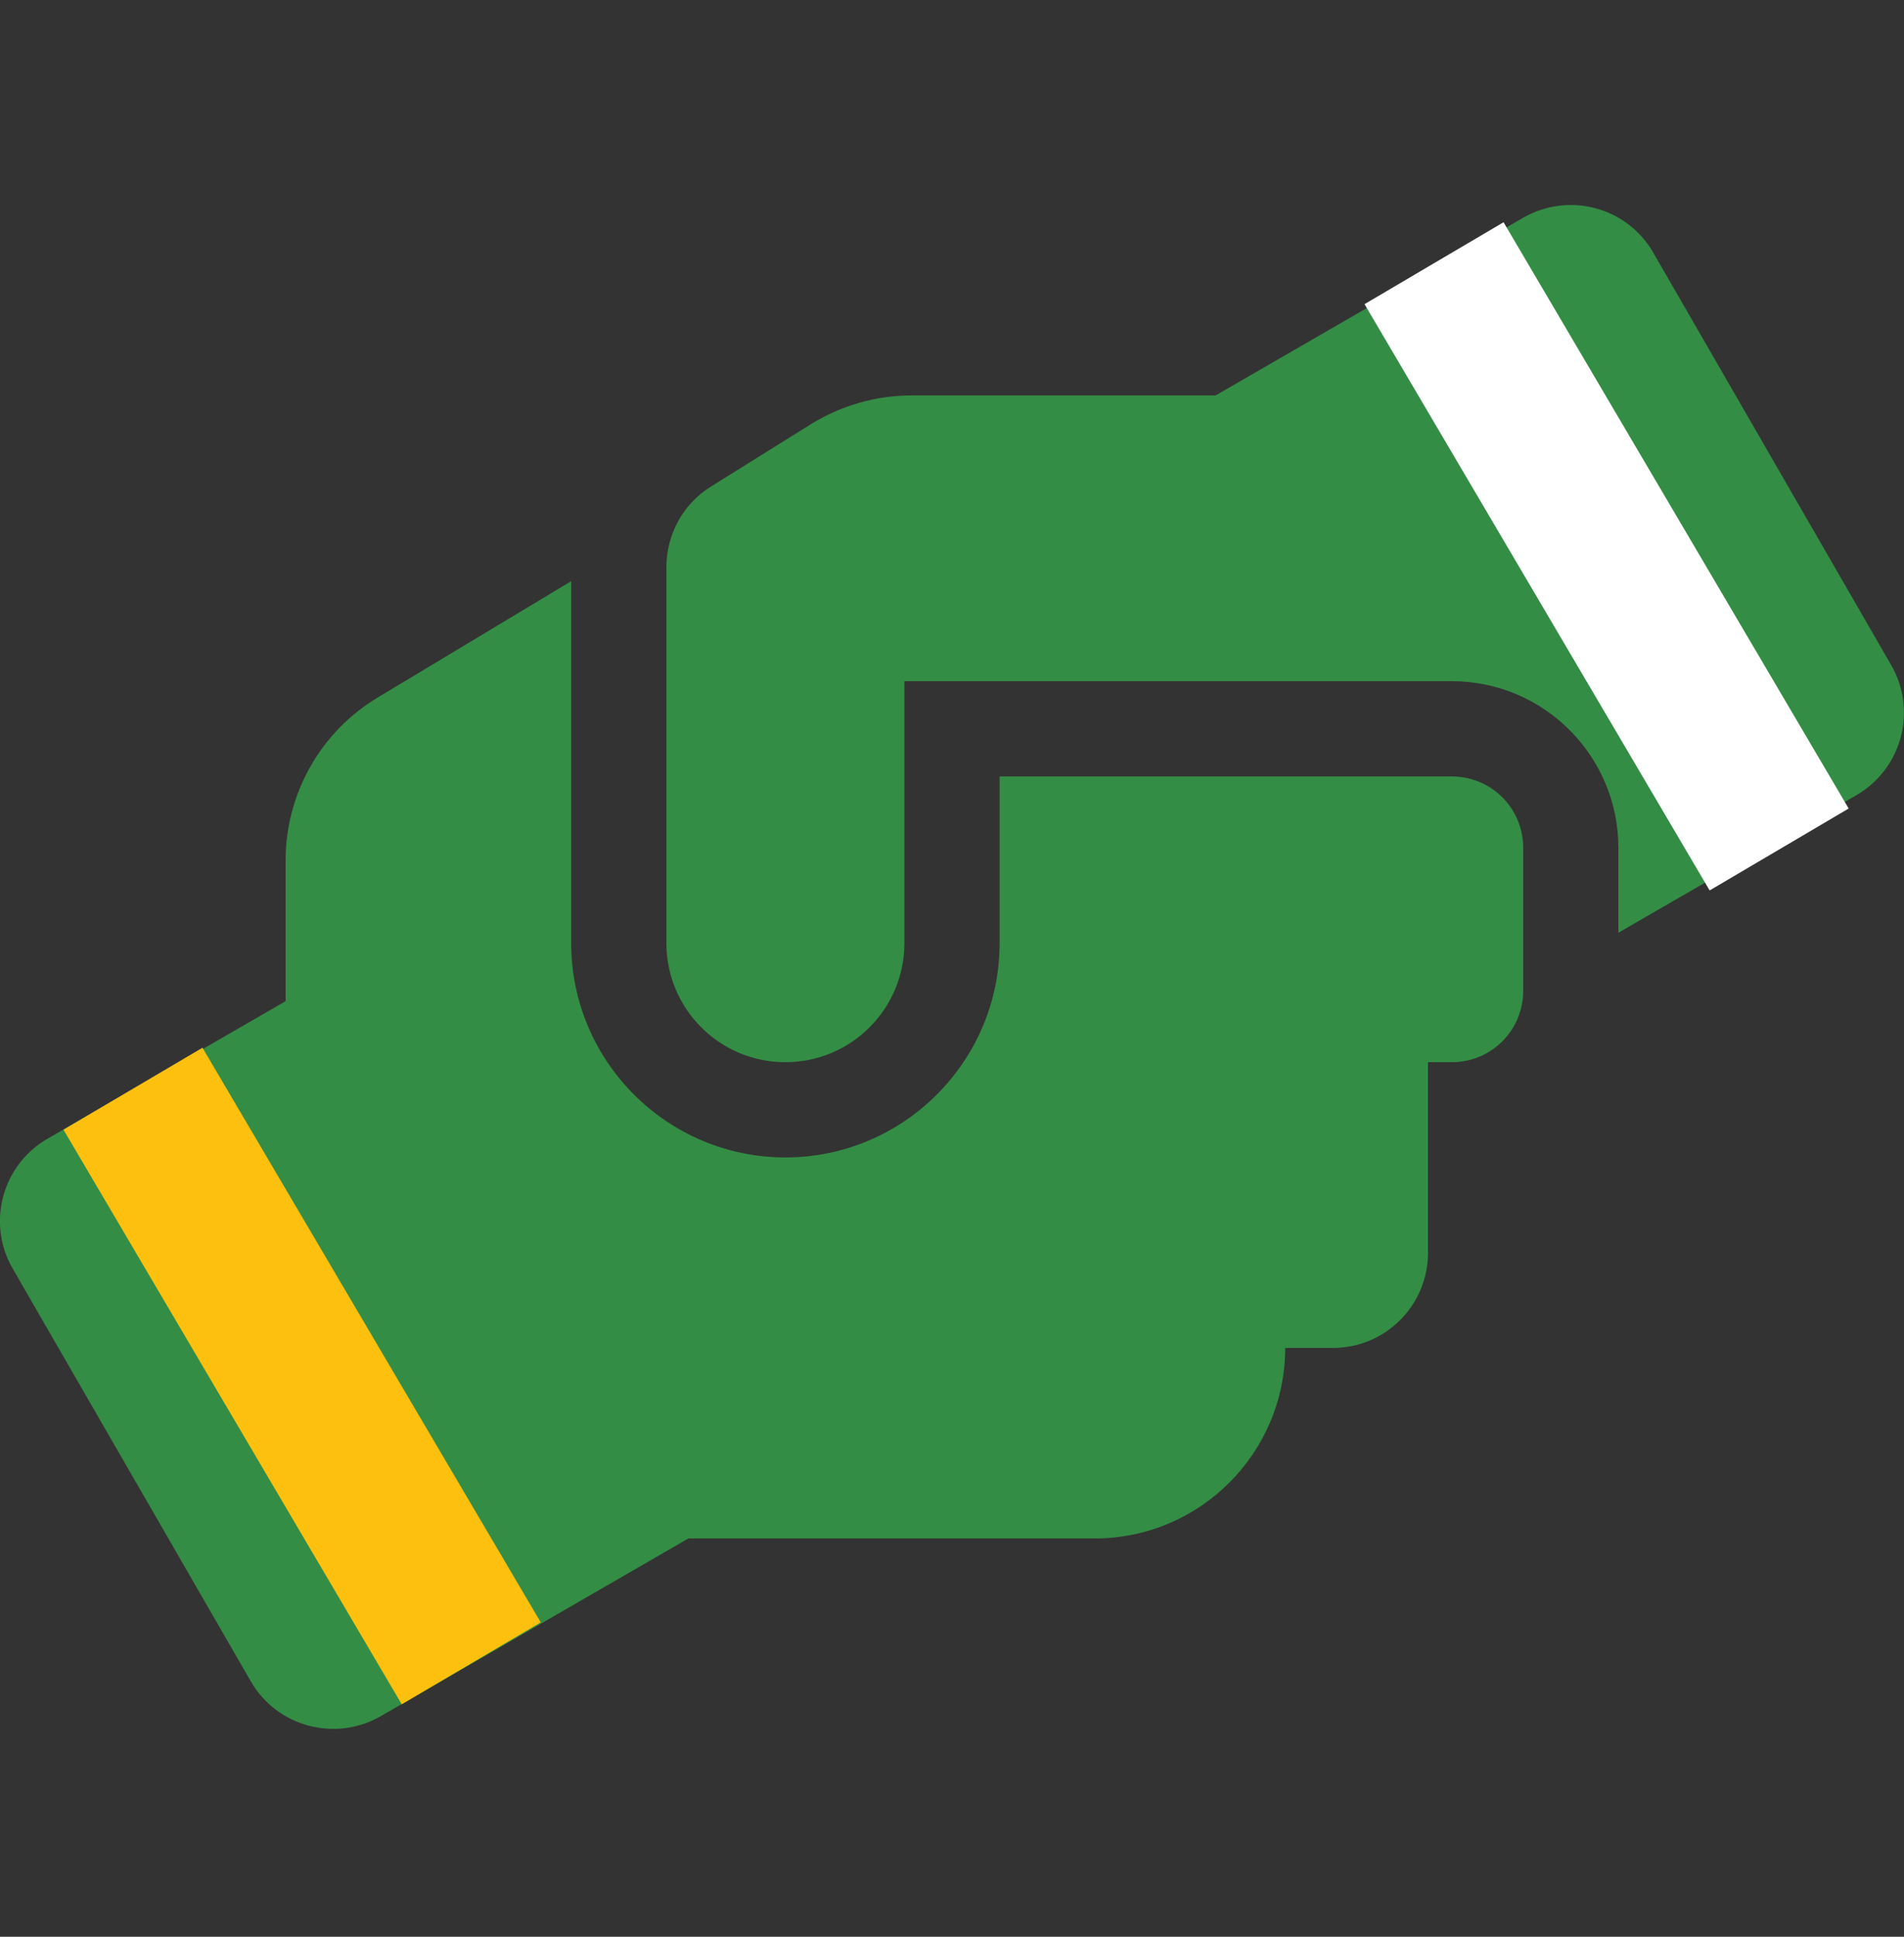
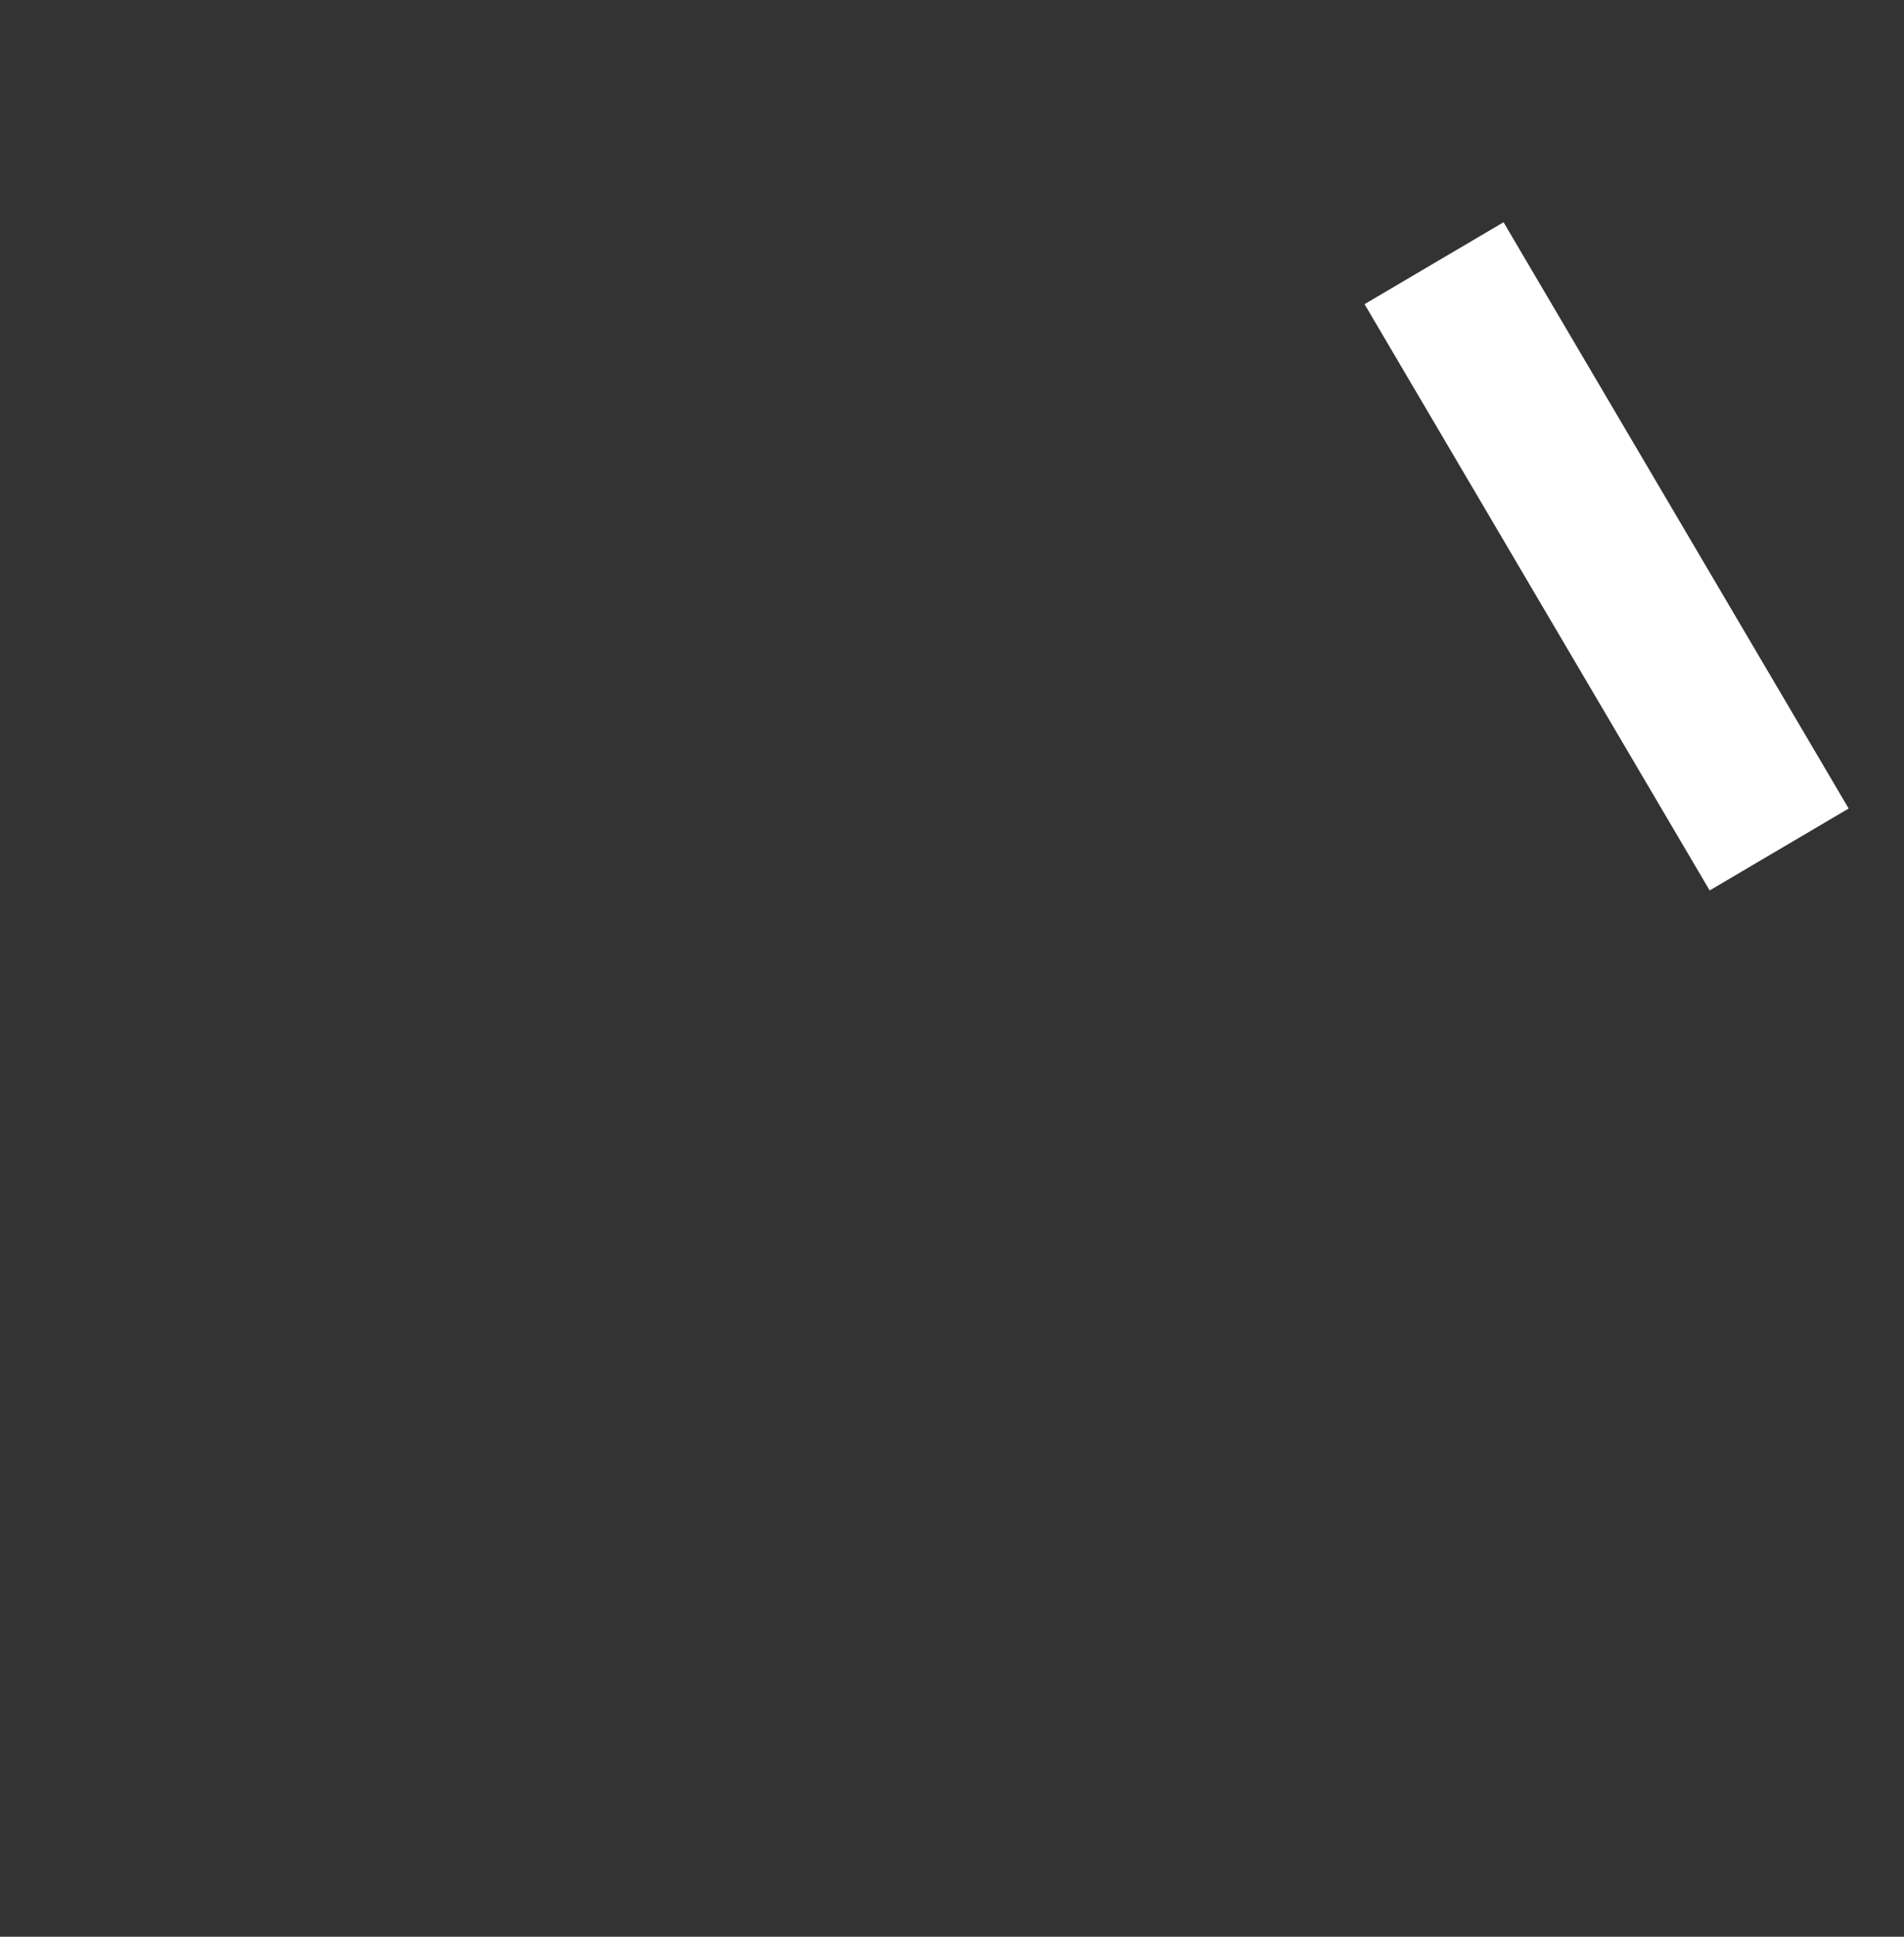
<svg xmlns="http://www.w3.org/2000/svg" width="60" height="61" viewBox="0 0 60 61" fill="none">
  <rect x="0" y="0" width="60" height="61" fill="#333333" stroke="none" />
  <g clip-path="url(#clip0_680_2039)">
-     <path d="M45.75 24.455H31.5V29.705C31.5 33.427 28.472 36.455 24.75 36.455C21.028 36.455 18 33.427 18 29.705V18.305L11.916 21.961C10.106 23.039 9 24.999 9 27.099V31.533L1.5 35.864C0.066 36.689 -0.431 38.527 0.403 39.961L7.903 52.955C8.728 54.389 10.566 54.877 12 54.052L21.694 48.455H34.5C37.81 48.455 40.5 45.764 40.5 42.455H42C43.66 42.455 45 41.114 45 39.455V33.455H45.75C46.997 33.455 48 32.452 48 31.205V26.705C48 25.458 46.997 24.455 45.75 24.455ZM59.597 20.949L52.097 7.955C51.272 6.521 49.435 6.033 48 6.858L38.306 12.455H28.725C27.6 12.455 26.503 12.774 25.547 13.364L22.406 15.324C21.525 15.867 21 16.833 21 17.864V29.705C21 31.777 22.678 33.455 24.75 33.455C26.822 33.455 28.5 31.777 28.5 29.705V21.455H45.75C48.647 21.455 51 23.808 51 26.705V29.377L58.5 25.046C59.935 24.211 60.422 22.383 59.597 20.949Z" fill="#348D45" />
-     <rect x="2" y="35.58" width="5.084" height="21.005" transform="rotate(-30.497 2 35.58)" fill="#FDC00F" />
    <rect x="43" y="9.58" width="5.084" height="21.43" transform="rotate(-30.497 43 9.58)" fill="white" />
  </g>
  <defs>
    <clipPath id="clip0_680_2039">
      <rect width="60" height="60" fill="white" transform="translate(0 0.455)" />
    </clipPath>
  </defs>
</svg>